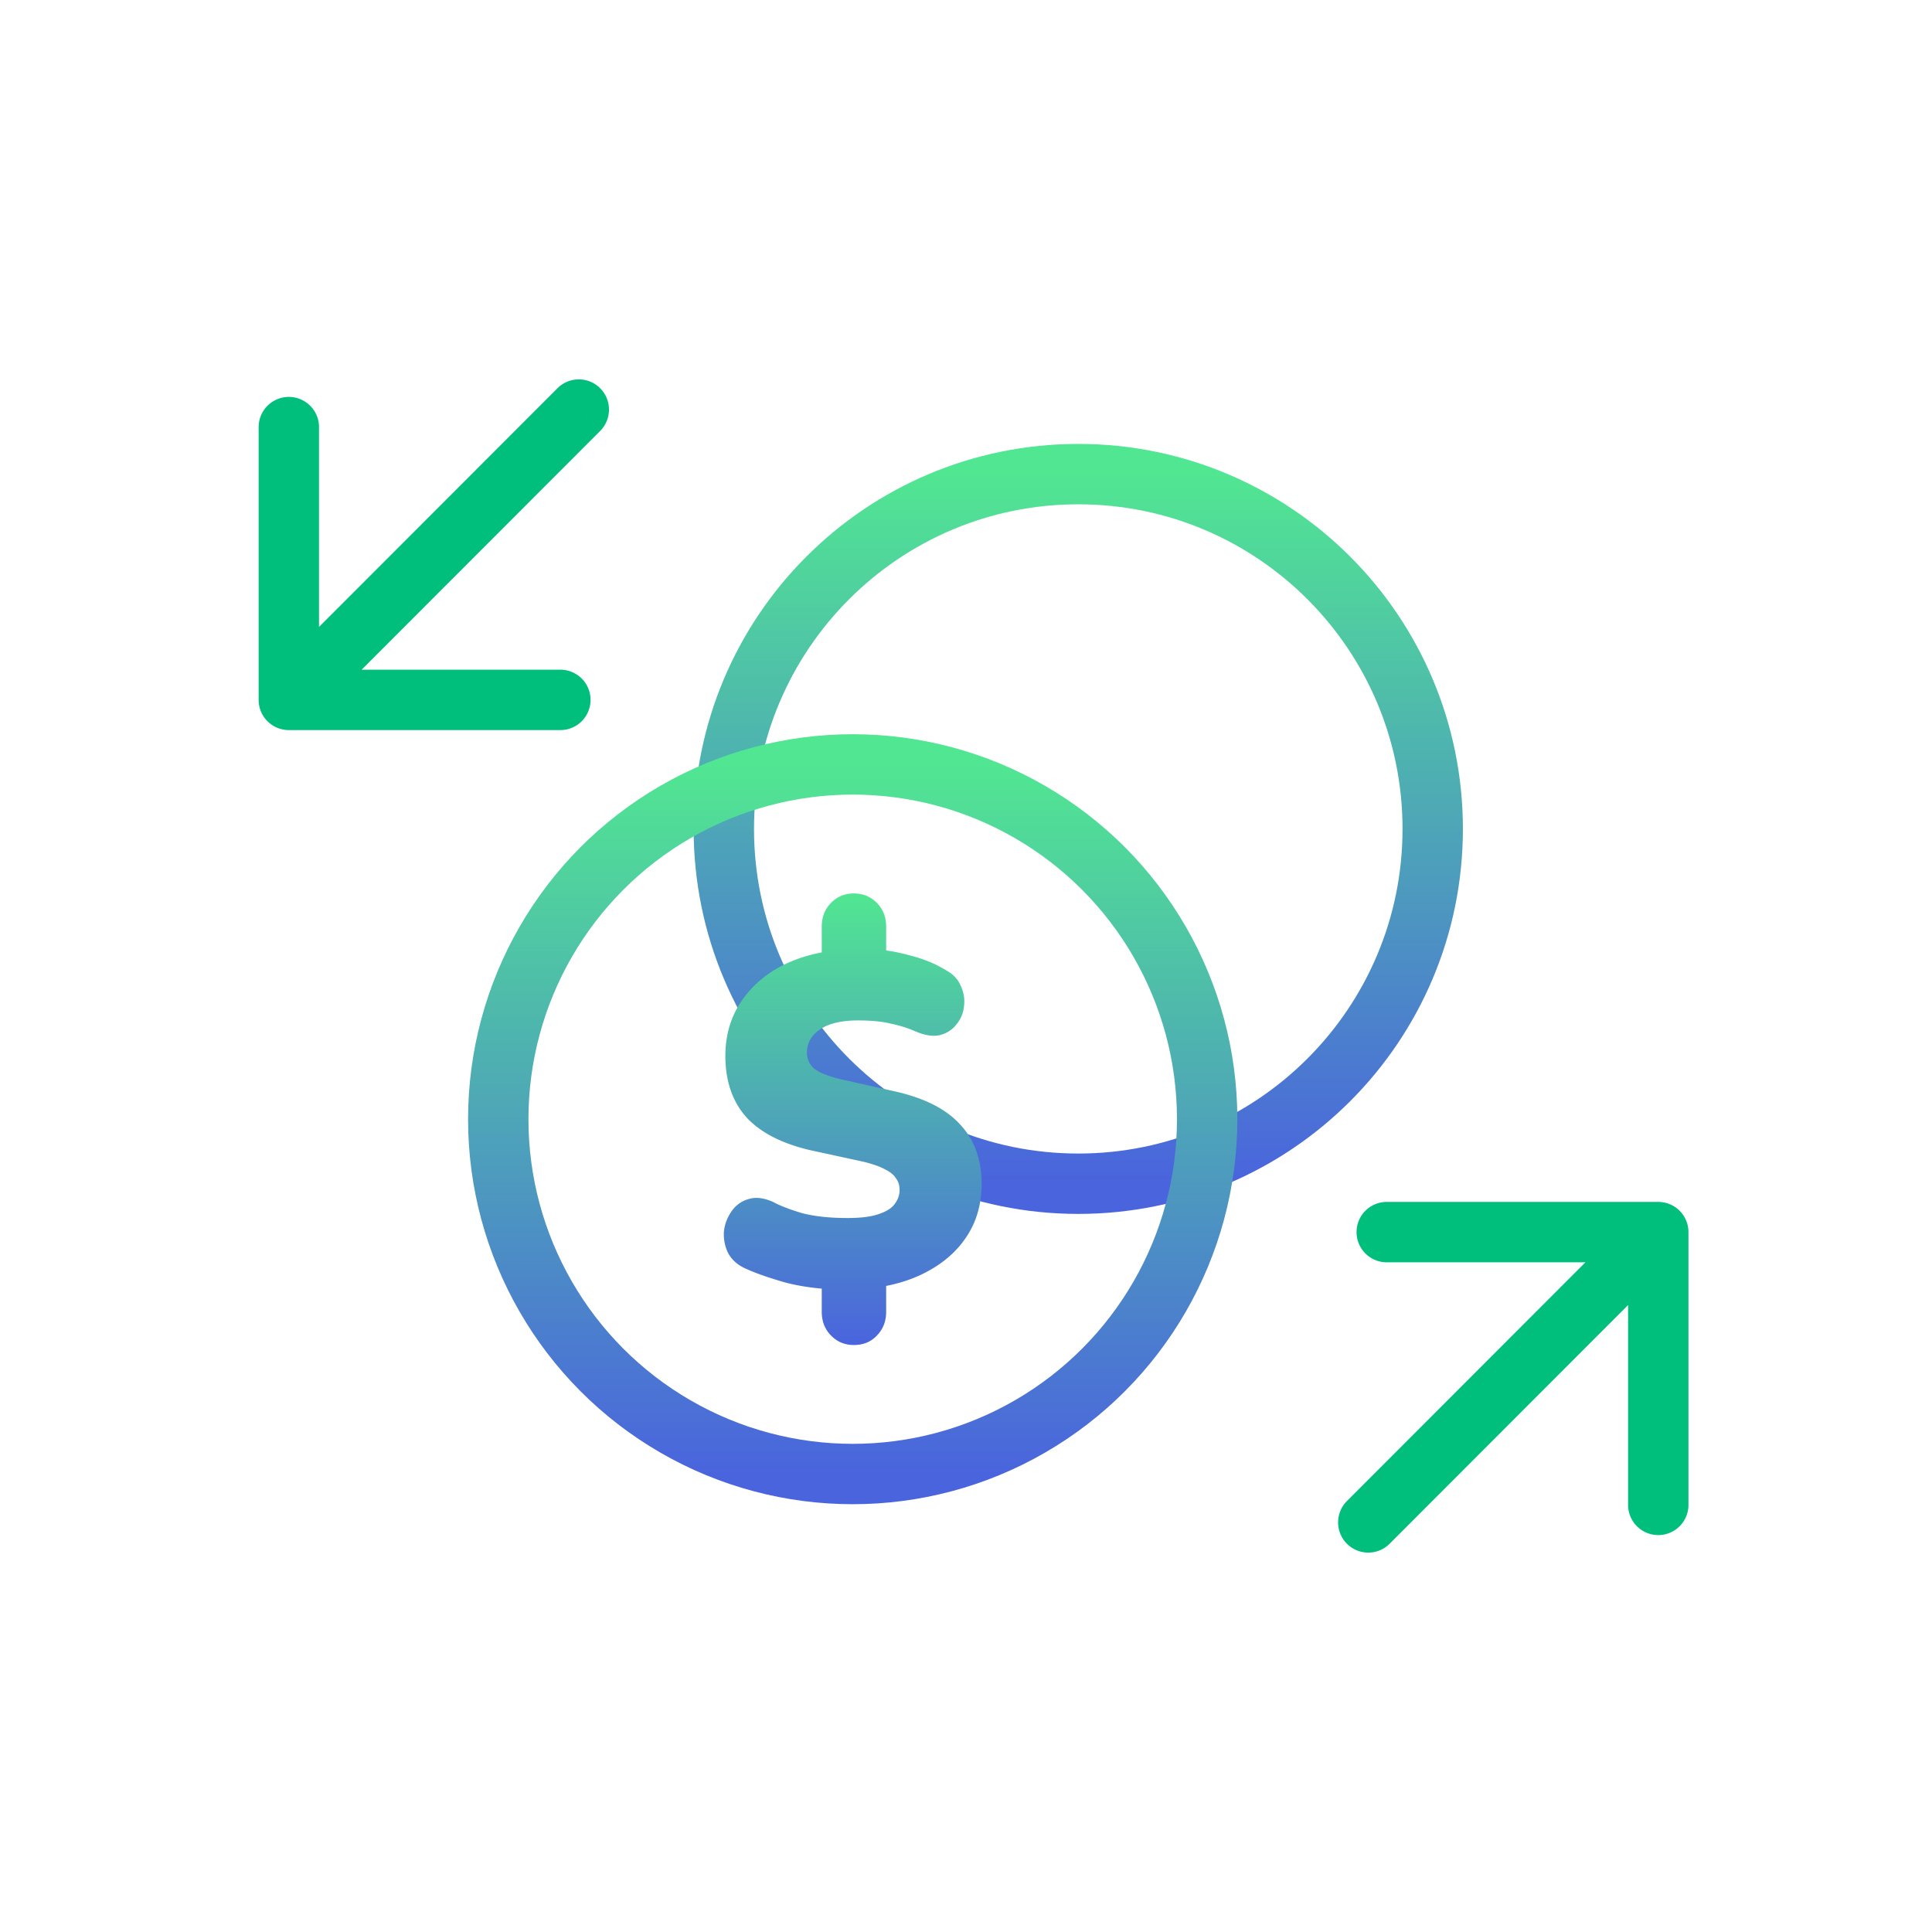
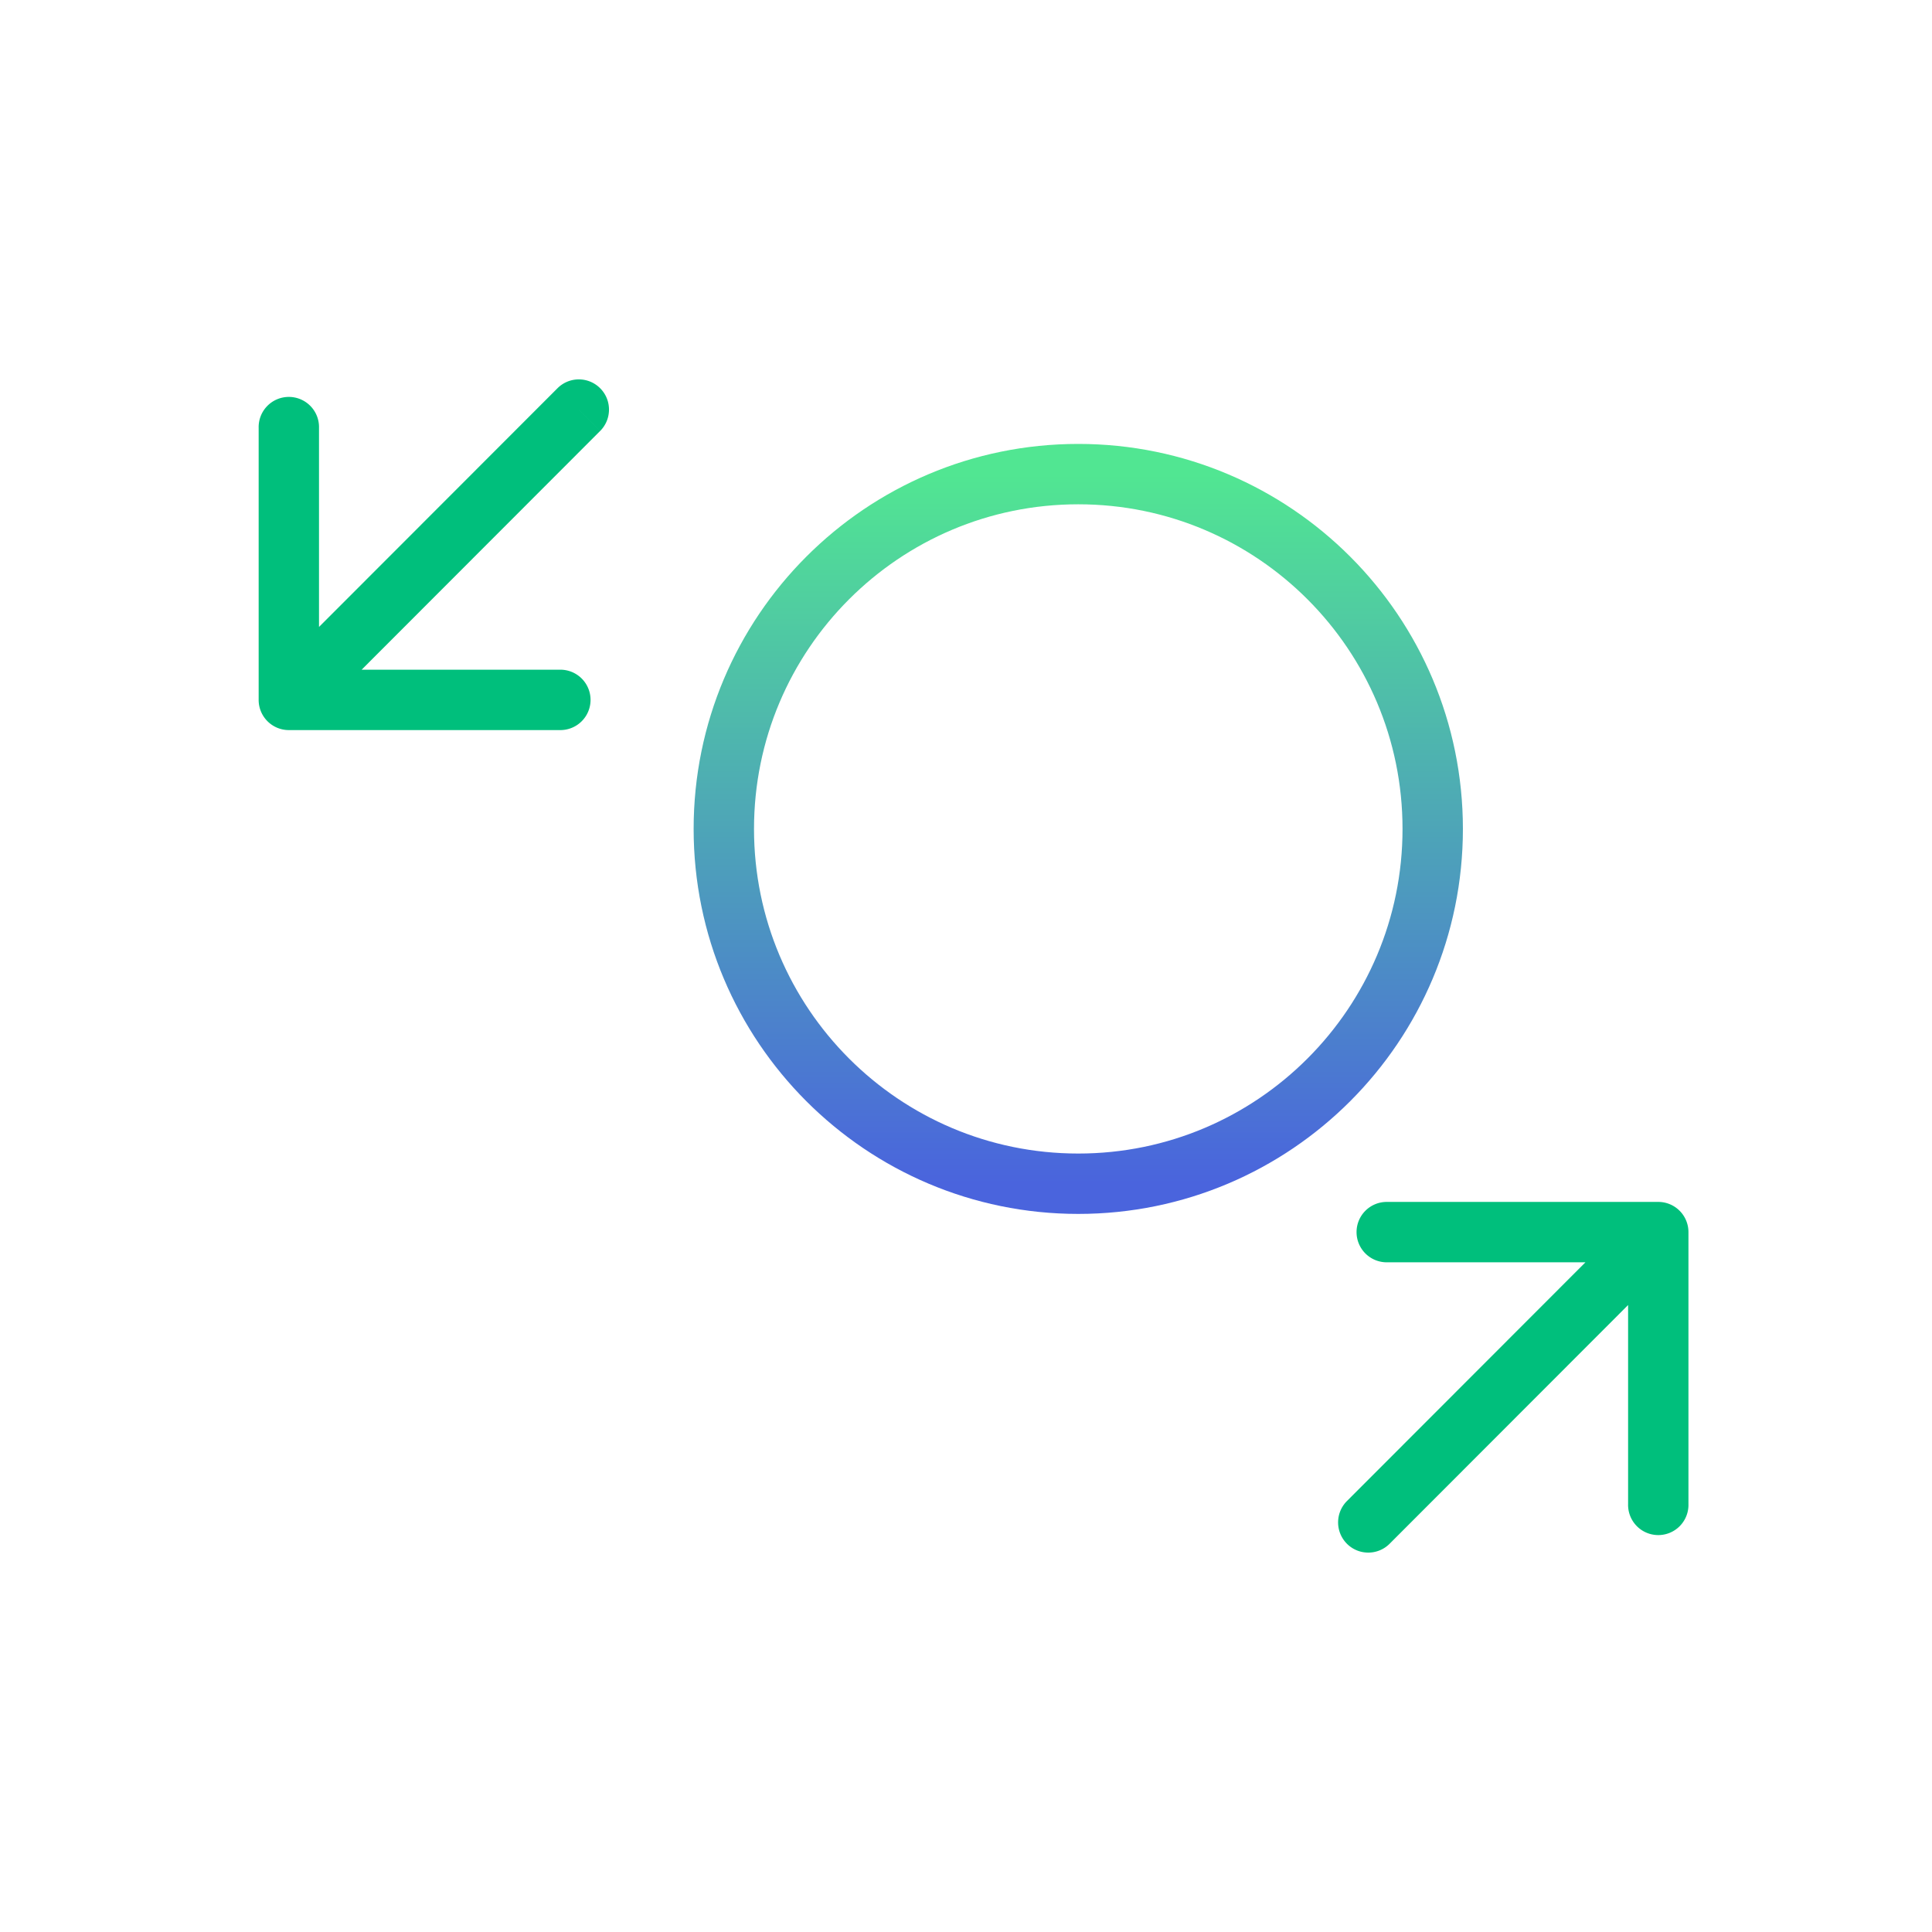
<svg xmlns="http://www.w3.org/2000/svg" width="128" height="128" fill="none">
  <path stroke="url(#a)" stroke-width="4" d="M94.921 54.918c0 12.982-10.513 23.507-23.483 23.507S47.955 67.9 47.955 54.918c0-12.983 10.514-23.507 23.483-23.507 12.97 0 23.483 10.524 23.483 23.507Z" />
-   <ellipse cx="56.494" cy="74.151" stroke="url(#b)" stroke-width="4" rx="23.483" ry="23.507" />
-   <path fill="url(#c)" d="M56.56 89.11c-.593 0-1.094-.21-1.503-.628-.41-.419-.614-.942-.614-1.57V84.59l.92.848c-1.37-.063-2.557-.241-3.56-.534-1.003-.293-1.822-.586-2.456-.88-.532-.25-.911-.606-1.136-1.066a2.837 2.837 0 0 1-.246-1.413c.062-.482.236-.921.522-1.319a1.994 1.994 0 0 1 1.105-.784c.471-.147 1.013-.084 1.627.188.41.23 1.024.47 1.842.722.84.23 1.873.345 3.1.345.86 0 1.536-.084 2.027-.251.512-.167.87-.387 1.074-.66.225-.292.338-.606.338-.941 0-.314-.082-.576-.245-.785-.144-.23-.39-.429-.737-.596-.348-.189-.83-.356-1.443-.503l-3.47-.753c-1.902-.44-3.325-1.172-4.266-2.198-.921-1.046-1.382-2.396-1.382-4.05 0-1.255.297-2.375.89-3.358.615-1.005 1.464-1.821 2.549-2.45 1.105-.627 2.394-1.025 3.868-1.192l-.921.534V61.39c0-.628.204-1.15.614-1.57.409-.418.91-.627 1.504-.627.614 0 1.126.21 1.535.628.41.418.614.941.614 1.57v2.103l-.921-.597c.778.021 1.617.157 2.517.408.9.23 1.689.555 2.364.974.47.25.798.596.982 1.035.205.44.277.89.215 1.35a2.19 2.19 0 0 1-.491 1.193c-.266.356-.634.597-1.105.722-.45.105-.993.021-1.627-.25a8.007 8.007 0 0 0-1.596-.503c-.574-.147-1.31-.22-2.21-.22-1.086 0-1.925.199-2.518.597-.573.397-.86.91-.86 1.538 0 .419.164.774.492 1.067.348.272.972.513 1.872.722l3.5.785c1.944.44 3.377 1.172 4.298 2.198.941 1.004 1.412 2.312 1.412 3.924 0 1.256-.297 2.365-.89 3.328-.594.962-1.423 1.747-2.487 2.354-1.044.607-2.262 1.005-3.653 1.193l.706-.753v2.354c0 .628-.205 1.151-.614 1.57-.389.418-.9.628-1.535.628Z" />
-   <path fill="#00BF7C" d="M39.762 28.552c.78-.782.78-2.049 0-2.83a1.997 1.997 0 0 0-2.827 0l1.413 1.415 1.414 1.415ZM17.136 46.37a2 2 0 0 0 1.999 2h17.99a2 2 0 0 0 0-4.001h-15.99V28.36a2 2 0 1 0-3.998 0v18.01Zm21.212-19.233-1.413-1.415L17.72 44.955l1.414 1.415 1.413 1.415 19.214-19.233-1.414-1.415Zm50.89 72.311a2.003 2.003 0 0 0 0 2.83c.78.781 2.046.781 2.827 0l-1.413-1.415-1.414-1.415Zm22.626-17.818a2 2 0 0 0-1.999-2h-17.99a2 2 0 0 0-2 2 2 2 0 0 0 2 2.001h15.991V99.64a2 2 0 1 0 3.998 0V81.63Zm-21.212 19.233 1.413 1.415 19.214-19.233-1.414-1.415-1.413-1.415-19.214 19.233 1.414 1.415Z" />
+   <path fill="#00BF7C" d="M39.762 28.552c.78-.782.78-2.049 0-2.83a1.997 1.997 0 0 0-2.827 0l1.413 1.415 1.414 1.415ZM17.136 46.37a2 2 0 0 0 1.999 2h17.99a2 2 0 0 0 0-4.001h-15.99V28.36a2 2 0 1 0-3.998 0v18.01Zm21.212-19.233-1.413-1.415L17.72 44.955l1.414 1.415 1.413 1.415 19.214-19.233-1.414-1.415Zm50.89 72.311a2.003 2.003 0 0 0 0 2.83c.78.781 2.046.781 2.827 0l-1.413-1.415-1.414-1.415m22.626-17.818a2 2 0 0 0-1.999-2h-17.99a2 2 0 0 0-2 2 2 2 0 0 0 2 2.001h15.991V99.64a2 2 0 1 0 3.998 0V81.63Zm-21.212 19.233 1.413 1.415 19.214-19.233-1.414-1.415-1.413-1.415-19.214 19.233 1.414 1.415Z" />
  <defs>
    <linearGradient id="a" x1="71.438" x2="71.438" y1="31.411" y2="78.425" gradientUnits="userSpaceOnUse">
      <stop stop-color="#51E692" />
      <stop offset="1" stop-color="#4A64DD" />
    </linearGradient>
    <linearGradient id="b" x1="56.494" x2="56.494" y1="50.644" y2="97.657" gradientUnits="userSpaceOnUse">
      <stop stop-color="#51E692" />
      <stop offset="1" stop-color="#4A64DD" />
    </linearGradient>
    <linearGradient id="c" x1="56.494" x2="56.494" y1="59.192" y2="89.11" gradientUnits="userSpaceOnUse">
      <stop stop-color="#51E692" />
      <stop offset="1" stop-color="#4A64DD" />
    </linearGradient>
  </defs>
</svg>